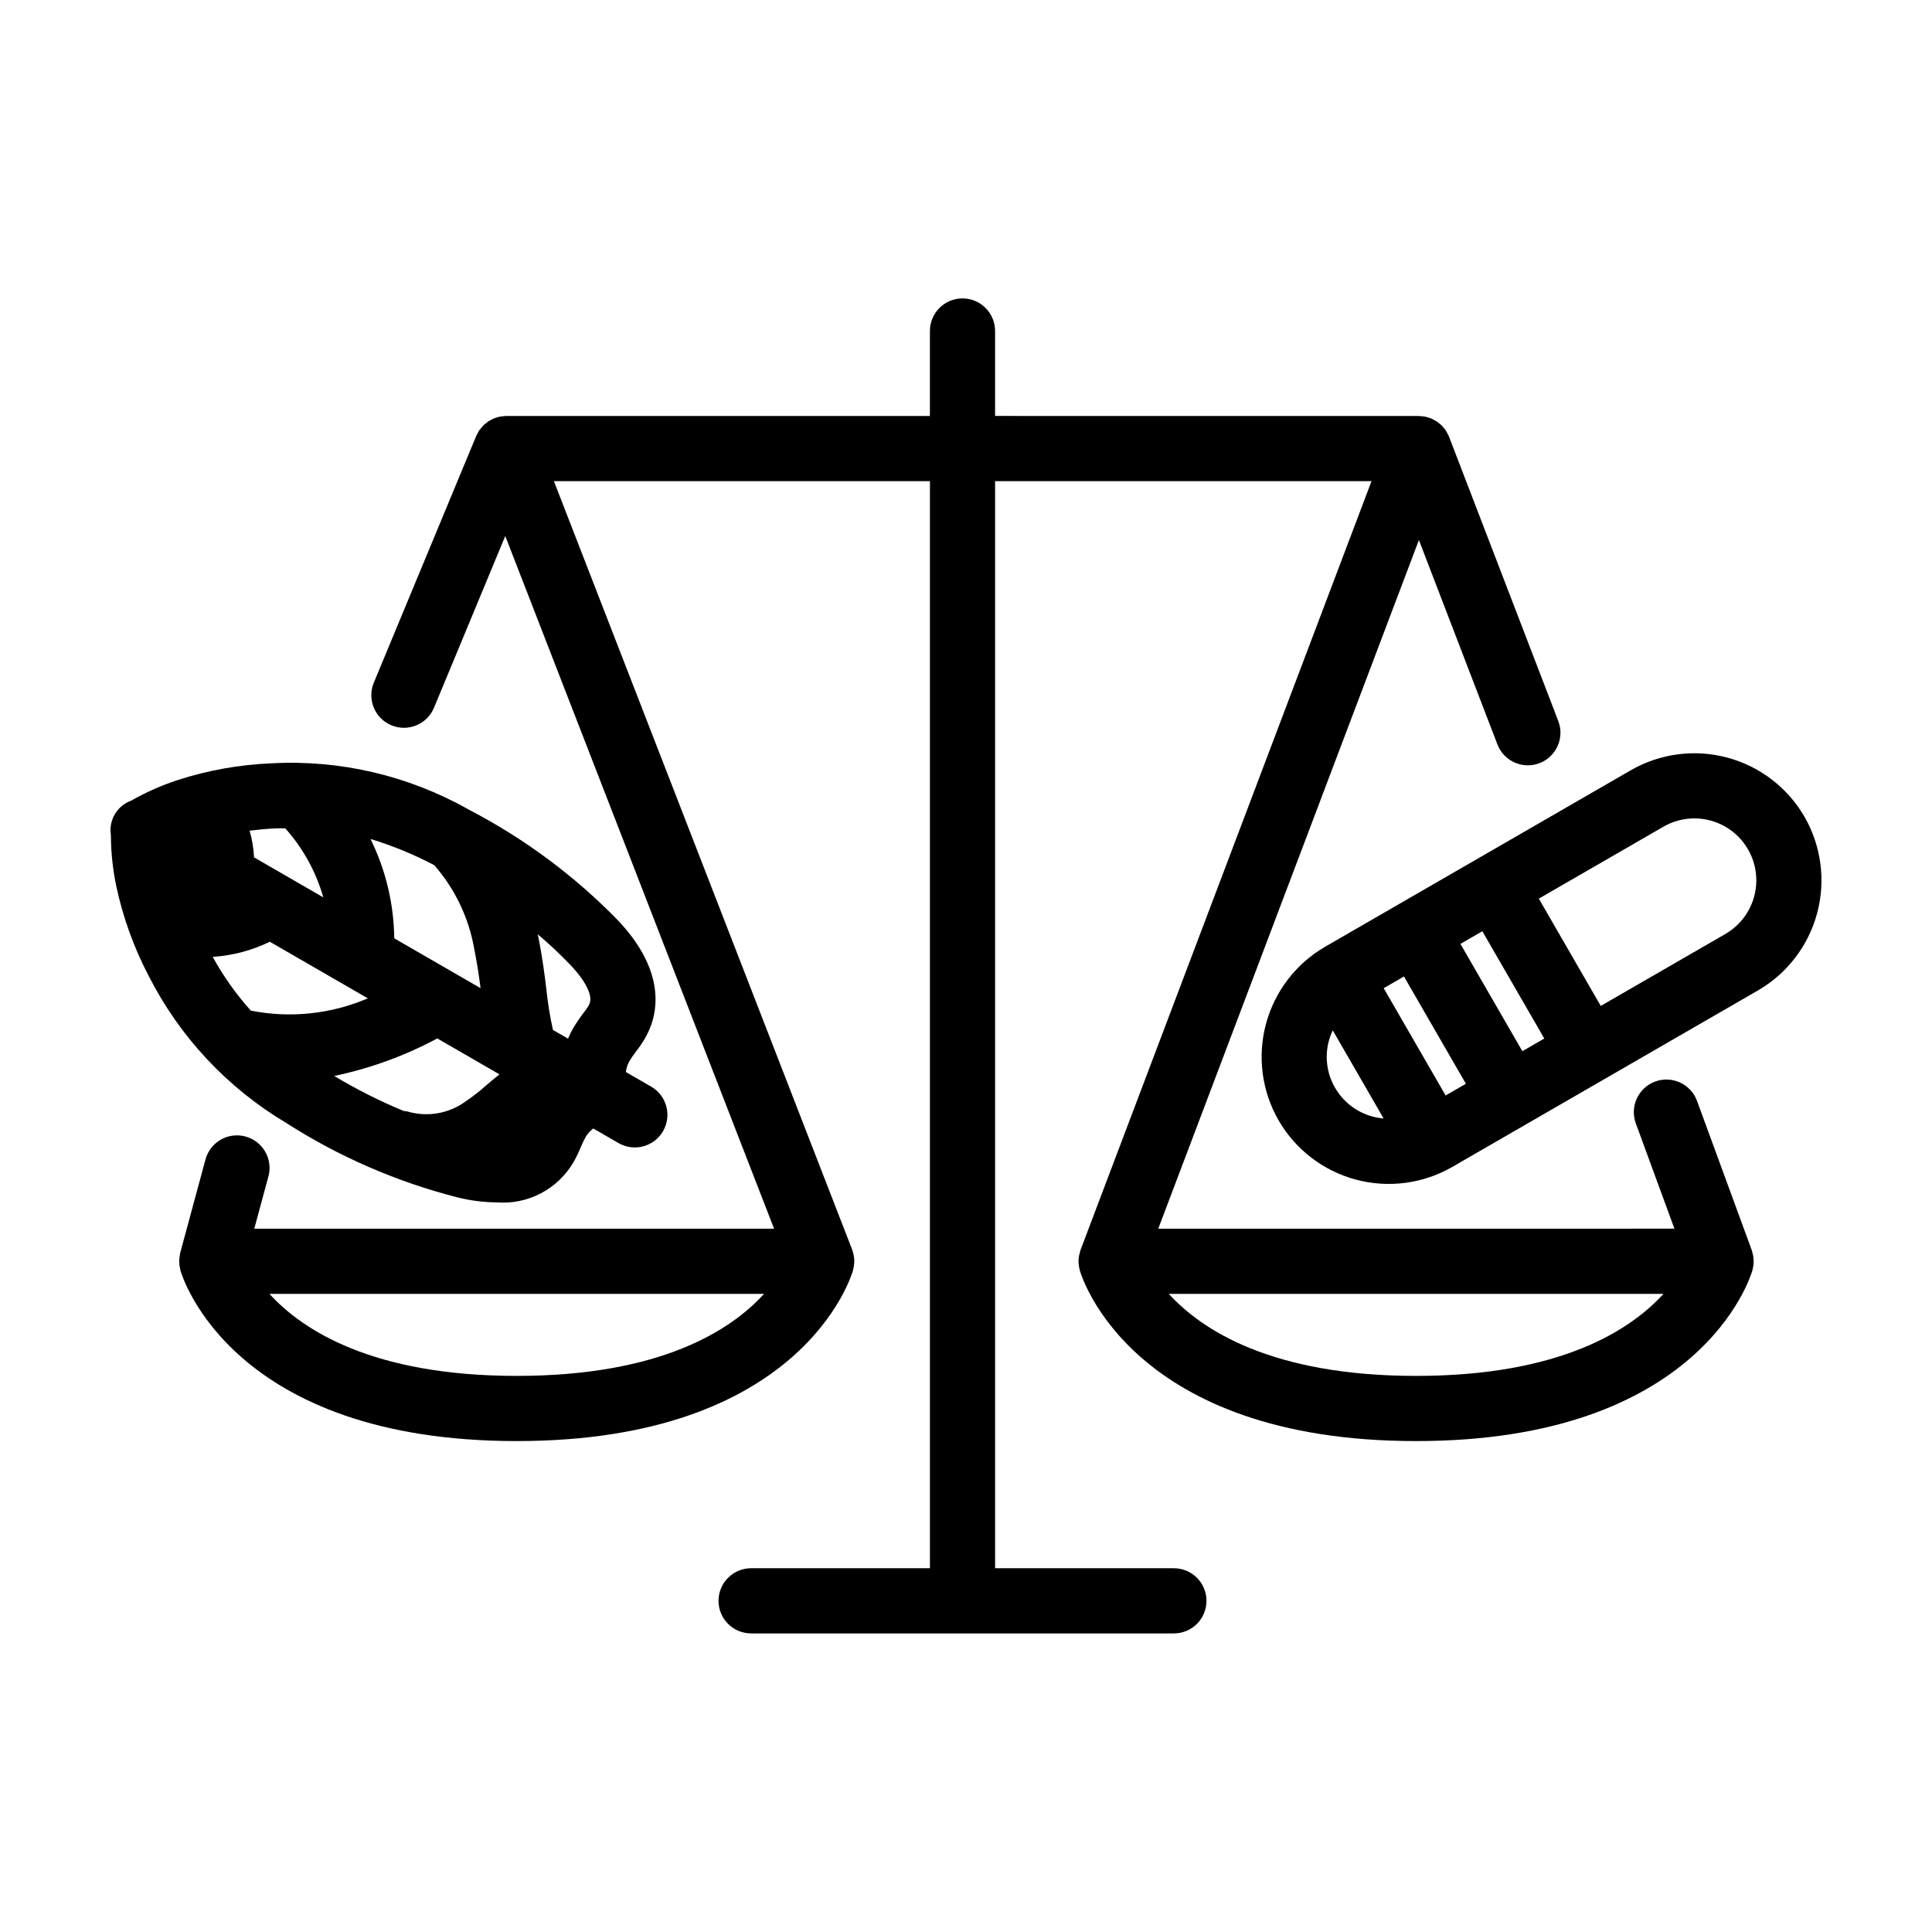
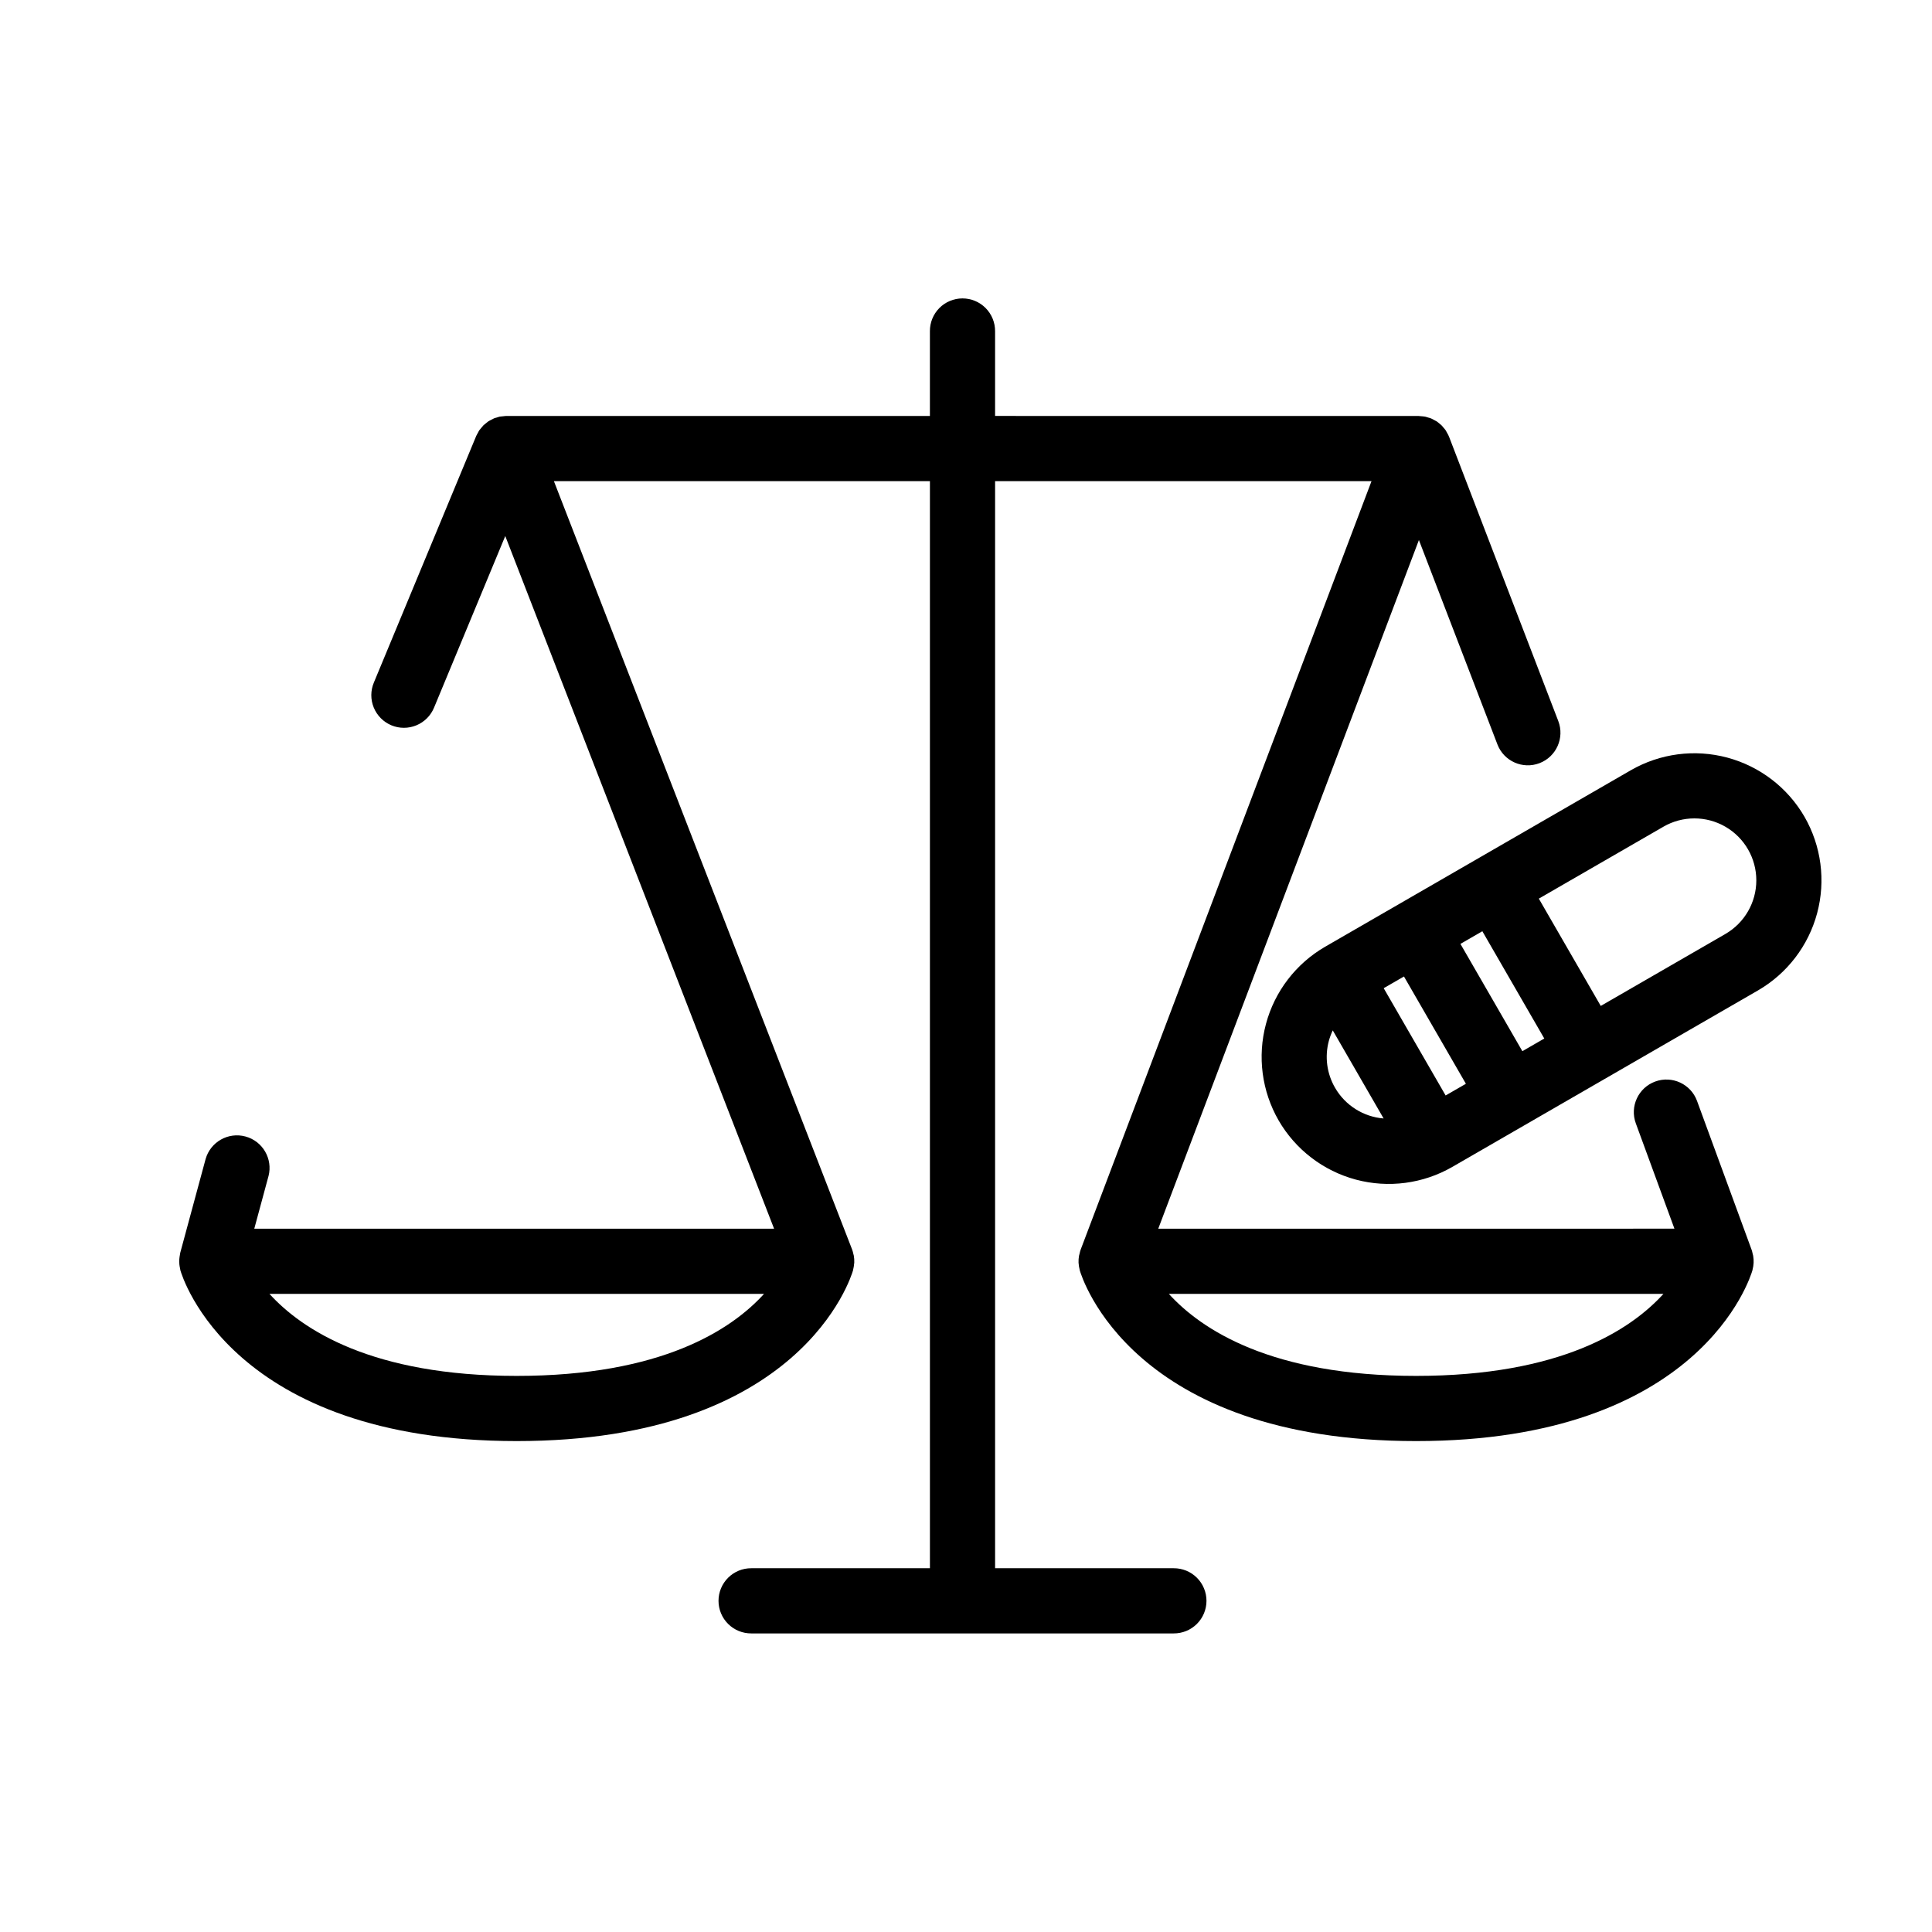
<svg xmlns="http://www.w3.org/2000/svg" fill="#000000" width="800px" height="800px" version="1.1" viewBox="144 144 512 512">
  <g>
-     <path d="m219.91 441.63c13.973 8.953 29.289 15.602 45.371 19.699 3.363 0.84 6.812 1.281 10.281 1.312 4.09 0.332 8.195-0.508 11.828-2.422 3.633-1.918 6.644-4.824 8.684-8.391 0.668-1.191 1.262-2.422 1.781-3.688 0.418-1.027 0.898-2.031 1.441-3 0.508-0.805 1.16-1.508 1.926-2.078l6.766 3.906c4.125 2.332 9.359 0.902 11.73-3.203 2.367-4.106 0.988-9.352-3.094-11.762l-6.762-3.902c0.113-0.949 0.395-1.867 0.84-2.715 0.562-0.953 1.188-1.867 1.867-2.742 0.84-1.082 1.613-2.211 2.312-3.391 0.512-0.891 0.969-1.816 1.359-2.769 2.109-5.117 3.809-15.645-8.539-28.645-11.367-11.652-24.5-21.434-38.918-28.992-0.262-0.16-0.531-0.305-0.809-0.434l-0.02-0.012c-15.84-8.898-33.891-13.102-52.035-12.113-8.438 0.344-16.789 1.836-24.828 4.434-4.168 1.367-8.191 3.137-12.02 5.281l-0.289 0.176v-0.004c-3.742 1.344-6.008 5.148-5.402 9.078l0.012 0.621c0.055 4.375 0.535 8.738 1.434 13.023 1.77 8.258 4.652 16.234 8.57 23.715 8.23 16.203 20.891 29.734 36.512 39.016zm-0.312-78.121v0.004c4.699 5.258 8.145 11.512 10.082 18.297l-18.363-10.605c-0.105-2.394-0.5-4.766-1.172-7.062 2.156-0.27 4.352-0.488 6.625-0.598 0.988-0.051 1.875-0.016 2.828-0.031zm39.477 9.762v0.004c5.441 6.211 9.086 13.789 10.551 21.914 0.875 4.41 1.348 7.699 1.723 10.68l-22.871-13.207v0.004c-0.105-9.141-2.254-18.137-6.293-26.336 5.836 1.781 11.488 4.106 16.891 6.945zm-26.508 55.871c9.531-1.996 18.73-5.348 27.32-9.945l16.48 9.516c-1.246 0.988-2.414 1.977-3.512 2.91-1.77 1.594-3.652 3.055-5.633 4.379-4.141 2.957-9.359 3.977-14.309 2.797-0.637-0.207-1.297-0.34-1.969-0.395-6.344-2.633-12.488-5.727-18.379-9.262zm-17.062-35.57 25.973 14.996v0.004c-9.773 4.184-20.582 5.32-31.012 3.25-3.894-4.348-7.285-9.125-10.094-14.242 5.258-0.34 10.398-1.699 15.133-4.008zm79.672 6.164c4.773 5.027 5.758 8.543 5.082 10.184h0.004c-0.098 0.242-0.211 0.477-0.344 0.699-0.367 0.598-0.77 1.172-1.207 1.719-1.082 1.41-2.074 2.883-2.973 4.418-0.453 0.805-0.855 1.641-1.203 2.496l-3.992-2.305c-0.777-3.469-1.352-6.984-1.719-10.52-0.465-3.852-0.988-8.219-2.254-14.594-0.016-0.086-0.039-0.16-0.059-0.242l0.004-0.004c3.023 2.566 5.918 5.285 8.66 8.148z" />
    <path d="m622.21 360.45c-4.481-7.731-11.84-13.367-20.465-15.68-8.629-2.309-17.82-1.105-25.562 3.352l-81 46.766c-7.734 4.477-13.375 11.832-15.688 20.461s-1.109 17.824 3.348 25.566v0.004c4.477 7.734 11.836 13.375 20.465 15.688 8.629 2.309 17.824 1.102 25.562-3.359l81-46.766c7.734-4.477 13.375-11.836 15.688-20.465 2.312-8.629 1.109-17.824-3.348-25.566zm-74.766 62.125-16.414-28.43 5.809-3.356 16.414 28.43zm-20.336 11.738-16.414-28.43 5.371-3.102 16.414 28.43zm-29.301-2.035c-2.191-3.766-2.781-8.254-1.641-12.461 0.262-0.945 0.605-1.863 1.031-2.75l13.477 23.34c-5.363-0.43-10.176-3.469-12.867-8.129zm103.43-40.758-33.02 19.062-16.414-28.434 33.023-19.062h-0.004c5.082-2.934 11.336-2.934 16.418 0 5.078 2.934 8.203 8.352 8.203 14.215 0 5.867-3.129 11.285-8.207 14.215z" />
    <path d="m608.61 476.79c-0.031-0.191-0.102-0.375-0.145-0.562-0.062-0.32-0.141-0.637-0.242-0.949l-14.492-39.52v-0.004c-1.641-4.477-6.602-6.777-11.082-5.137-4.481 1.641-6.781 6.606-5.141 11.082l10.234 27.91-136.79 0.004 69.074-182.5 20.82 54.191-0.004-0.004c1.723 4.441 6.711 6.648 11.156 4.941 4.441-1.707 6.668-6.691 4.973-11.141l-28.945-75.336c-0.016-0.043-0.047-0.082-0.062-0.125-0.031-0.078-0.059-0.156-0.094-0.23-0.102-0.234-0.242-0.449-0.363-0.676-0.113-0.207-0.211-0.422-0.336-0.617l-0.102-0.152c-0.145-0.211-0.324-0.398-0.488-0.594-0.156-0.188-0.297-0.387-0.465-0.559l-0.109-0.109c-0.188-0.184-0.402-0.336-0.605-0.504-0.18-0.148-0.348-0.312-0.539-0.441l-0.168-0.109c-0.203-0.133-0.434-0.234-0.652-0.352l-0.043-0.023c-0.191-0.102-0.375-0.223-0.574-0.309-0.086-0.039-0.18-0.07-0.266-0.105-0.051-0.02-0.086-0.051-0.137-0.066-0.191-0.07-0.383-0.098-0.574-0.152-0.207-0.062-0.406-0.145-0.617-0.191-0.102-0.023-0.203-0.039-0.309-0.055-0.262-0.051-0.52-0.062-0.781-0.086-0.211-0.02-0.414-0.051-0.625-0.055-0.051 0-0.098-0.016-0.148-0.016l-112.26-0.012v-22.445c0.016-2.305-0.887-4.516-2.508-6.152-1.621-1.633-3.828-2.551-6.129-2.551-2.305 0-4.512 0.918-6.133 2.551-1.621 1.637-2.523 3.848-2.504 6.152v22.449h-112.28c-0.242 0-0.477 0.051-0.715 0.07h0.004c-0.289 0.012-0.574 0.043-0.859 0.09l-0.121 0.012c-0.266 0.055-0.512 0.152-0.766 0.23-0.219 0.066-0.438 0.098-0.656 0.18-0.039 0.016-0.07 0.039-0.109 0.055l-0.062 0.02c-0.262 0.121-0.52 0.258-0.77 0.406-0.227 0.121-0.465 0.223-0.676 0.359l-0.035 0.023c-0.203 0.137-0.379 0.305-0.57 0.457-0.238 0.176-0.473 0.363-0.691 0.562l-0.043 0.047c-0.16 0.16-0.289 0.348-0.434 0.52h-0.004c-0.207 0.227-0.406 0.465-0.59 0.711l-0.047 0.062c-0.145 0.211-0.246 0.453-0.367 0.68-0.133 0.242-0.285 0.473-0.395 0.723l-0.043 0.094-0.012 0.023-27.109 65.312c-0.895 2.117-0.91 4.508-0.035 6.637 0.871 2.129 2.555 3.824 4.68 4.707 2.125 0.883 4.516 0.879 6.641-0.008 2.121-0.883 3.805-2.582 4.672-4.711l18.859-45.445 71.238 183.56h-137.75l3.769-13.938 0.004 0.004c1.18-4.582-1.543-9.262-6.109-10.496-4.566-1.238-9.277 1.43-10.566 5.981l-6.719 24.832c-0.035 0.129-0.035 0.258-0.062 0.387-0.055 0.242-0.086 0.48-0.121 0.727-0.055 0.387-0.082 0.773-0.082 1.164 0 0.23 0.008 0.457 0.027 0.691h-0.004c0.039 0.414 0.105 0.824 0.203 1.23 0.031 0.145 0.031 0.293 0.07 0.434 0.527 1.848 13.809 45.27 89.137 45.27 75.336 0 88.605-43.426 89.137-45.273 0.02-0.066 0.016-0.133 0.031-0.203 0.125-0.492 0.207-0.996 0.246-1.508 0.008-0.105 0.035-0.211 0.043-0.32l-0.004 0.004c0.027-0.629-0.016-1.258-0.129-1.875-0.023-0.129-0.074-0.25-0.105-0.383-0.082-0.41-0.191-0.816-0.336-1.211l-79.027-203.62h99.648v288.09h-47.324c-2.301-0.02-4.516 0.883-6.148 2.508-1.633 1.621-2.555 3.828-2.555 6.129 0 2.301 0.922 4.508 2.555 6.129 1.633 1.621 3.848 2.523 6.148 2.508h111.91c2.305 0.016 4.519-0.887 6.152-2.508 1.633-1.621 2.551-3.828 2.551-6.129 0-2.301-0.918-4.508-2.551-6.129-1.633-1.625-3.848-2.527-6.152-2.508h-47.316v-288.09h99.754l-77.09 203.69c-0.117 0.34-0.207 0.688-0.277 1.043-0.043 0.176-0.109 0.344-0.141 0.523-0.113 0.617-0.156 1.242-0.133 1.871 0 0.047 0.016 0.094 0.02 0.141 0.035 0.566 0.129 1.133 0.273 1.68 0.016 0.059 0.012 0.117 0.027 0.172 0.531 1.848 13.805 45.27 89.137 45.27 75.332 0 88.605-43.426 89.137-45.27 0.012-0.043 0.012-0.086 0.023-0.133l-0.004 0.004c0.328-1.207 0.387-2.469 0.172-3.703zm-327.68 31.836c-38.293 0-56.867-12.219-65.523-21.738h131.07c-8.637 9.512-27.203 21.738-65.547 21.738zm238.35 0c-38.297 0-56.871-12.219-65.527-21.738h131.08c-8.645 9.512-27.207 21.738-65.551 21.738z" />
  </g>
</svg>